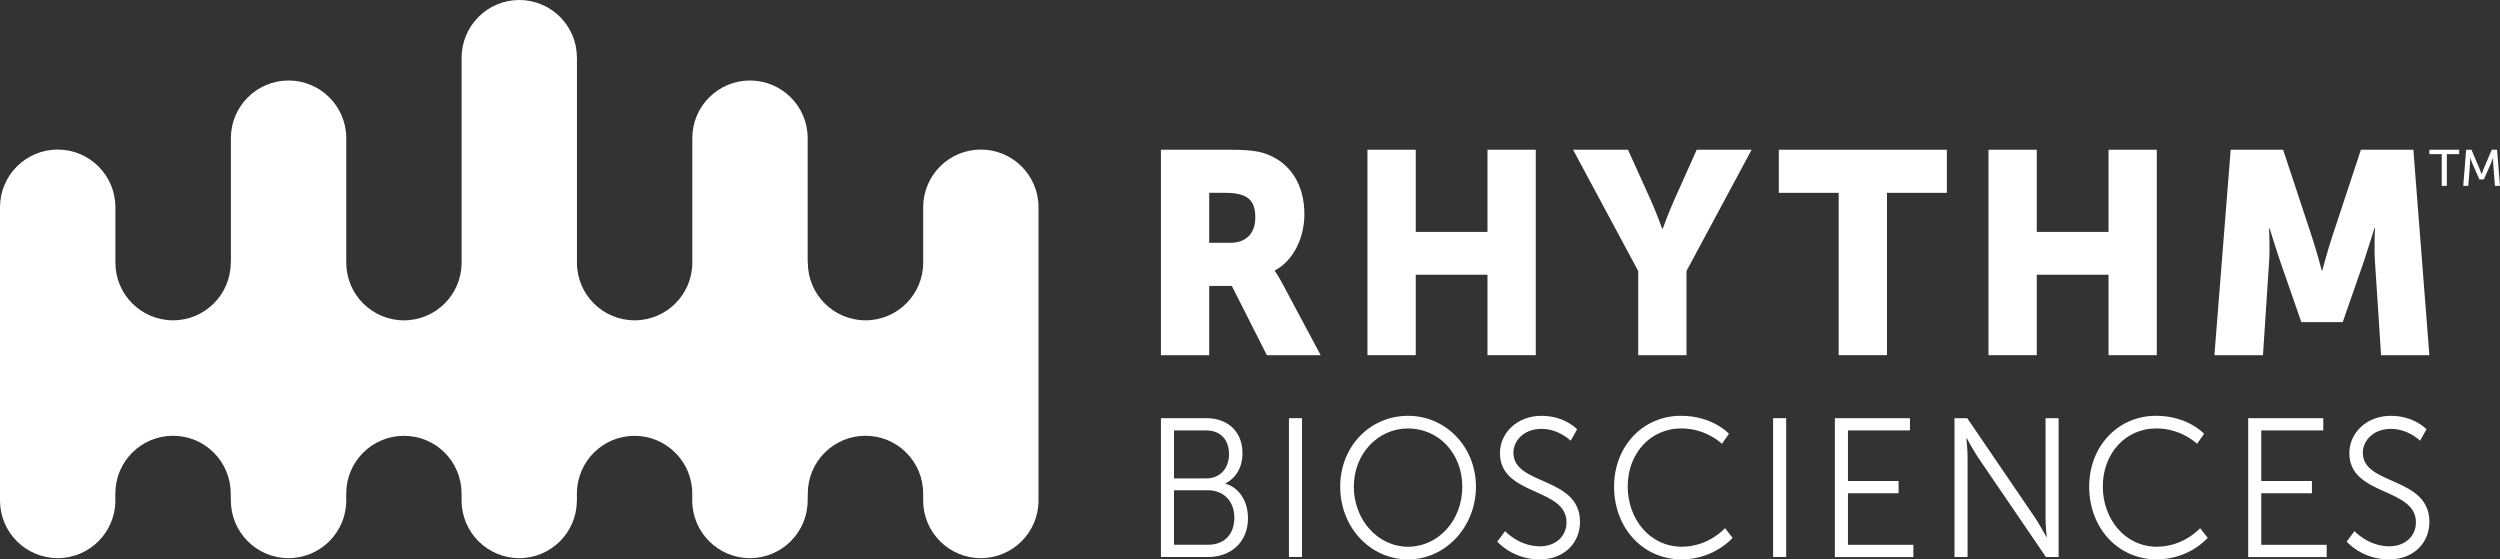
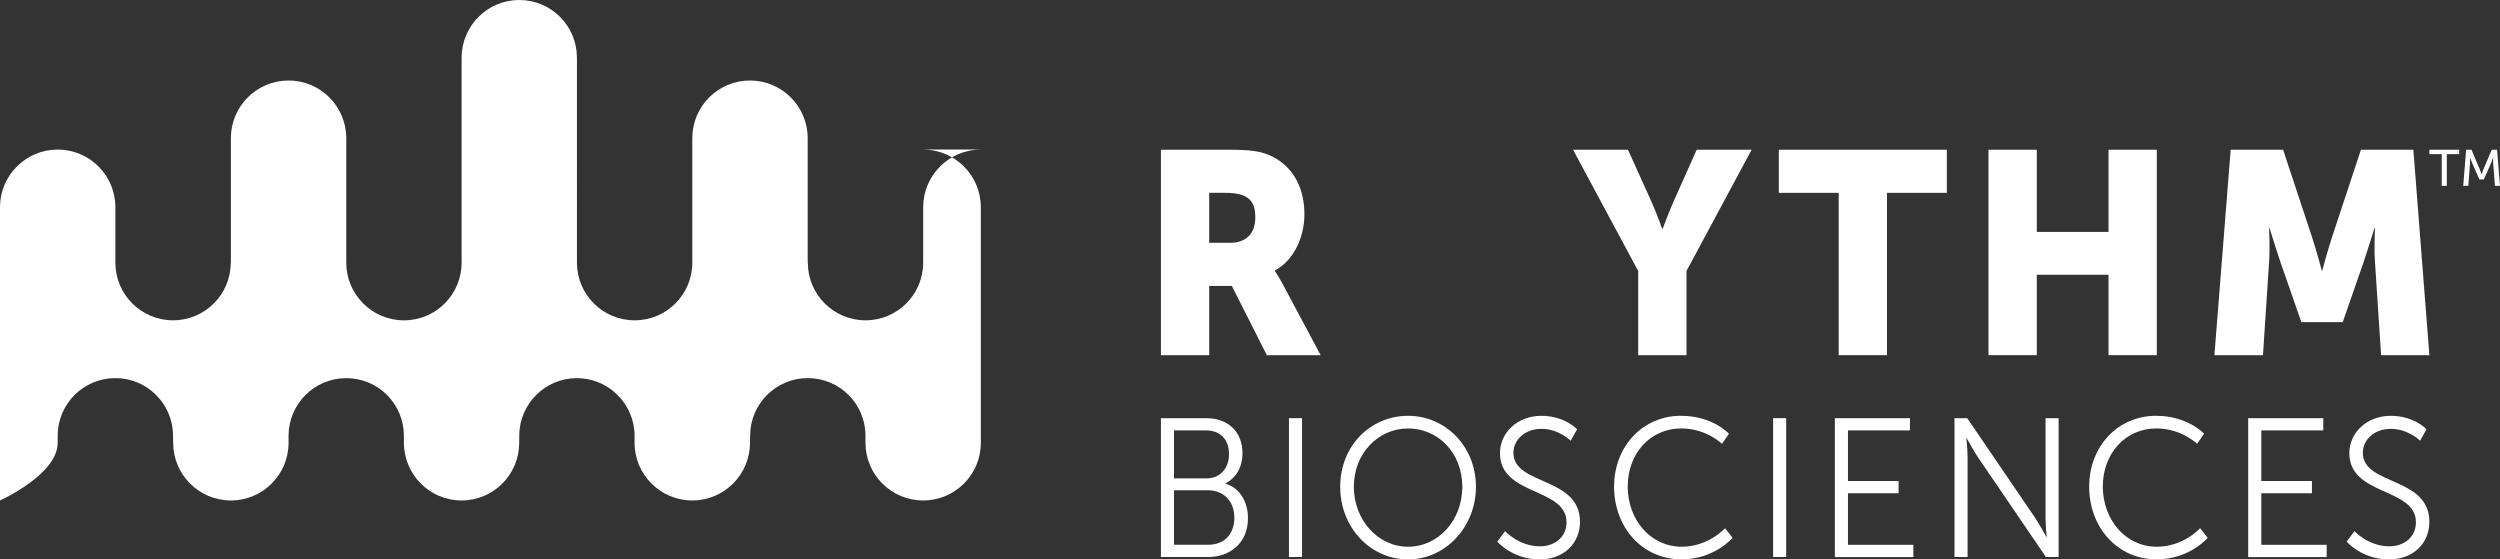
<svg xmlns="http://www.w3.org/2000/svg" id="Layer_1" viewBox="0 0 977 218.6">
  <rect x="0" y="0" width="977" height="218.6" fill="#333333" stroke="none" />
  <defs>
    <style>.cls-1{fill:#fff;}</style>
  </defs>
  <g>
    <g>
      <path class="cls-1" d="M453.69,58.52h26.85c7.87,0,11.65,.56,14.99,1.91,8.73,3.48,14.23,11.68,14.23,23.35,0,8.53-3.88,17.85-11.54,21.9v.23s1.08,1.46,2.91,4.83l14.99,28.07h-21.03l-13.69-27.06h-8.84v27.06h-18.87V58.52Zm27.06,36.38c6.04,0,9.82-3.48,9.82-9.88,0-6.06-2.16-9.66-11.65-9.66h-6.36v19.54h8.19Z" />
-       <path class="cls-1" d="M534.4,58.52h18.87v32.11h28.04V58.52h18.87v80.28h-18.87v-31.44h-28.04v31.44h-18.87V58.52Z" />
      <path class="cls-1" d="M640.2,105.9l-25.45-47.39h21.46l8.73,19.31c2.48,5.5,4.64,11.56,4.64,11.56h.22s2.16-6.06,4.64-11.56l8.63-19.31h21.46l-25.45,47.39v32.9h-18.87v-32.9Z" />
      <path class="cls-1" d="M718.56,75.36h-23.4v-16.84h65.67v16.84h-23.4v63.44h-18.87v-63.44Z" />
      <path class="cls-1" d="M777.1,58.52h18.87v32.11h28.04V58.52h18.87v80.28h-18.87v-31.44h-28.04v31.44h-18.87V58.52Z" />
      <path class="cls-1" d="M871.75,58.52h20.49l11.22,33.91c1.73,5.16,3.88,13.25,3.88,13.25h.22s2.15-8.08,3.88-13.25l11.21-33.91h20.49l6.26,80.28h-18.87l-2.37-36.16c-.43-6.06,0-13.47,0-13.47h-.22s-2.59,8.42-4.31,13.47l-8.09,23.24h-16.18l-8.09-23.24c-1.73-5.05-4.32-13.47-4.32-13.47h-.21s.43,7.41,0,13.47l-2.37,36.16h-18.98l6.36-80.28Z" />
    </g>
    <g>
      <path class="cls-1" d="M453.69,163.42h17.79c8.23,0,14.08,5.17,14.08,13.66,0,5.63-2.59,9.72-6.59,11.81v.16c5.33,1.54,8.74,6.87,8.74,13.43,0,9.65-6.9,15.2-15.64,15.2h-18.38v-54.25Zm17.79,23.54c5.26,0,8.82-3.86,8.82-9.49s-3.33-9.26-8.9-9.26h-12.6v18.75h12.68Zm.67,25.93c6.3,0,10.23-4.09,10.23-10.57s-4.23-10.73-10.31-10.73h-13.27v21.3h13.34Z" />
      <path class="cls-1" d="M503.72,163.42h5.11v54.25h-5.11v-54.25Z" />
      <path class="cls-1" d="M550.27,162.5c14.75,0,26.53,12.11,26.53,27.71s-11.78,28.4-26.53,28.4-26.52-12.5-26.52-28.4,11.78-27.71,26.52-27.71Zm0,51.17c11.71,0,21.2-10.19,21.2-23.46s-9.49-22.77-21.2-22.77-21.19,9.8-21.19,22.77,9.41,23.46,21.19,23.46Z" />
      <path class="cls-1" d="M588.18,207.56s5.41,5.94,13.64,5.94c5.7,0,10.37-3.55,10.37-9.41,0-13.66-26.01-10.19-26.01-27.01,0-7.79,6.6-14.58,16.23-14.58,9.04,0,13.93,5.25,13.93,5.25l-2.52,4.48s-4.6-4.63-11.41-4.63-10.97,4.55-10.97,9.34c0,12.89,26.02,9.18,26.02,27.01,0,8.1-6.01,14.66-15.79,14.66-10.67,0-16.52-6.95-16.52-6.95l3.04-4.09Z" />
      <path class="cls-1" d="M656.93,162.5c12.45,0,18.75,7.02,18.75,7.02l-2.74,3.93s-6.08-6.02-15.86-6.02c-12.23,0-20.97,9.88-20.97,22.69s8.74,23.54,21.12,23.54c10.52,0,16.9-7.25,16.9-7.25l2.96,3.78s-7.11,8.41-19.93,8.41c-15.42,0-26.38-12.58-26.38-28.4s11.26-27.71,26.16-27.71Z" />
      <path class="cls-1" d="M692.93,163.42h5.11v54.25h-5.11v-54.25Z" />
      <path class="cls-1" d="M717.07,163.42h29.34v4.79h-24.23v19.76h19.79v4.79h-19.79v20.14h25.56v4.79h-30.68v-54.25Z" />
      <path class="cls-1" d="M763.83,163.42h4.96l26.61,39.05c1.78,2.7,4.3,7.33,4.3,7.33h.15s-.45-4.48-.45-7.33v-39.05h5.11v54.25h-4.97l-26.61-39.05c-1.78-2.7-4.3-7.33-4.3-7.33h-.15s.45,4.48,.45,7.33v39.05h-5.11v-54.25Z" />
      <path class="cls-1" d="M842.6,162.5c12.45,0,18.75,7.02,18.75,7.02l-2.74,3.93s-6.08-6.02-15.86-6.02c-12.23,0-20.97,9.88-20.97,22.69s8.74,23.54,21.12,23.54c10.52,0,16.9-7.25,16.9-7.25l2.97,3.78s-7.11,8.41-19.94,8.41c-15.41,0-26.38-12.58-26.38-28.4s11.26-27.71,26.16-27.71Z" />
      <path class="cls-1" d="M878.6,163.42h29.34v4.79h-24.23v19.76h19.79v4.79h-19.79v20.14h25.56v4.79h-30.68v-54.25Z" />
      <path class="cls-1" d="M920.12,207.56s5.41,5.94,13.64,5.94c5.7,0,10.38-3.55,10.38-9.41,0-13.66-26.02-10.19-26.02-27.01,0-7.79,6.6-14.58,16.23-14.58,9.05,0,13.93,5.25,13.93,5.25l-2.51,4.48s-4.6-4.63-11.42-4.63-10.96,4.55-10.96,9.34c0,12.89,26.01,9.18,26.01,27.01,0,8.1-6,14.66-15.79,14.66-10.67,0-16.53-6.95-16.53-6.95l3.04-4.09Z" />
    </g>
  </g>
-   <path class="cls-1" d="M383.32,58.45c-12.45,0-22.54,10.09-22.54,22.54v21.65c0,12.45-10.09,22.54-22.54,22.54s-22.54-10.09-22.54-22.54h-.06s0-35.85,0-35.85v-12.79c0-12.44-10.09-22.54-22.55-22.54s-22.54,10.09-22.54,22.54v48.64c0,12.45-10.09,22.54-22.54,22.54s-22.47-10.03-22.54-22.43V22.54s0-.08-.01-.11c-.05-12.4-10.11-22.43-22.52-22.43s-22.47,10.04-22.54,22.43c0,.03,0,.07,0,.11V102.76c-.06,12.4-10.13,22.43-22.54,22.43s-22.54-10.09-22.54-22.54V54c0-12.44-10.1-22.54-22.55-22.54s-22.54,10.09-22.54,22.54v48.64h-.06c0,12.44-10.09,22.54-22.54,22.54s-22.54-10.09-22.54-22.54v-21.65c0-12.45-10.09-22.54-22.54-22.54S0,68.54,0,80.99v114.59c0,12.45,10.09,22.54,22.54,22.54s22.54-10.09,22.54-22.54v-2.74c0-12.45,10.09-22.54,22.54-22.54s22.54,10.09,22.54,22.54l.06,2.74c0,12.45,10.09,22.54,22.54,22.54s22.55-10.09,22.55-22.54v-2.72c0-12.45,10.09-22.54,22.55-22.54s22.41,9.99,22.52,22.34v2.92c0,.07,.01,.14,.01,.2,.12,12.36,10.15,22.34,22.53,22.34s22.41-9.98,22.52-22.34c0-.06,.02-.13,.02-.2v-2.92c.12-12.35,10.15-22.34,22.53-22.34s22.54,10.09,22.54,22.54v2.72c.01,12.45,10.11,22.54,22.55,22.54s22.55-10.09,22.55-22.54l.06-2.74c0-12.45,10.09-22.54,22.54-22.54s22.54,10.09,22.54,22.54v2.74c0,12.45,10.09,22.54,22.54,22.54s22.54-10.09,22.54-22.54V80.99c0-12.45-10.09-22.54-22.54-22.54Z" />
+   <path class="cls-1" d="M383.32,58.45c-12.45,0-22.54,10.09-22.54,22.54v21.65c0,12.45-10.09,22.54-22.54,22.54s-22.54-10.09-22.54-22.54h-.06s0-35.85,0-35.85v-12.79c0-12.44-10.09-22.54-22.55-22.54s-22.54,10.09-22.54,22.54v48.64c0,12.45-10.09,22.54-22.54,22.54s-22.47-10.03-22.54-22.43V22.54s0-.08-.01-.11c-.05-12.4-10.11-22.43-22.52-22.43s-22.47,10.04-22.54,22.43c0,.03,0,.07,0,.11V102.76c-.06,12.4-10.13,22.43-22.54,22.43s-22.54-10.09-22.54-22.54V54c0-12.44-10.1-22.54-22.55-22.54s-22.54,10.09-22.54,22.54v48.64h-.06c0,12.44-10.09,22.54-22.54,22.54s-22.54-10.09-22.54-22.54v-21.65c0-12.45-10.09-22.54-22.54-22.54S0,68.54,0,80.99v114.59s22.54-10.09,22.54-22.54v-2.74c0-12.45,10.09-22.54,22.54-22.54s22.54,10.09,22.54,22.54l.06,2.74c0,12.45,10.09,22.54,22.54,22.54s22.55-10.09,22.55-22.54v-2.72c0-12.45,10.09-22.54,22.55-22.54s22.41,9.99,22.52,22.34v2.92c0,.07,.01,.14,.01,.2,.12,12.36,10.15,22.34,22.53,22.34s22.41-9.98,22.52-22.34c0-.06,.02-.13,.02-.2v-2.92c.12-12.35,10.15-22.34,22.53-22.34s22.54,10.09,22.54,22.54v2.72c.01,12.45,10.11,22.54,22.55,22.54s22.55-10.09,22.55-22.54l.06-2.74c0-12.45,10.09-22.54,22.54-22.54s22.54,10.09,22.54,22.54v2.74c0,12.45,10.09,22.54,22.54,22.54s22.54-10.09,22.54-22.54V80.99c0-12.45-10.09-22.54-22.54-22.54Z" />
  <g>
    <path class="cls-1" d="M954.24,60.24h-4.84v-1.72h11.66v1.72h-4.84v12.4h-1.98v-12.4Z" />
    <path class="cls-1" d="M963.77,58.52h2.08l3.24,7.64c.32,.78,.7,1.9,.7,1.9h.04s.38-1.12,.7-1.9l3.24-7.64h2.08l1.14,14.12h-1.96l-.7-8.9c-.06-.86-.02-2.08-.02-2.08h-.04s-.42,1.3-.76,2.08l-2.82,6.36h-1.76l-2.8-6.36c-.32-.76-.76-2.12-.76-2.12h-.04s.02,1.26-.04,2.12l-.68,8.9h-1.98l1.14-14.12Z" />
  </g>
</svg>